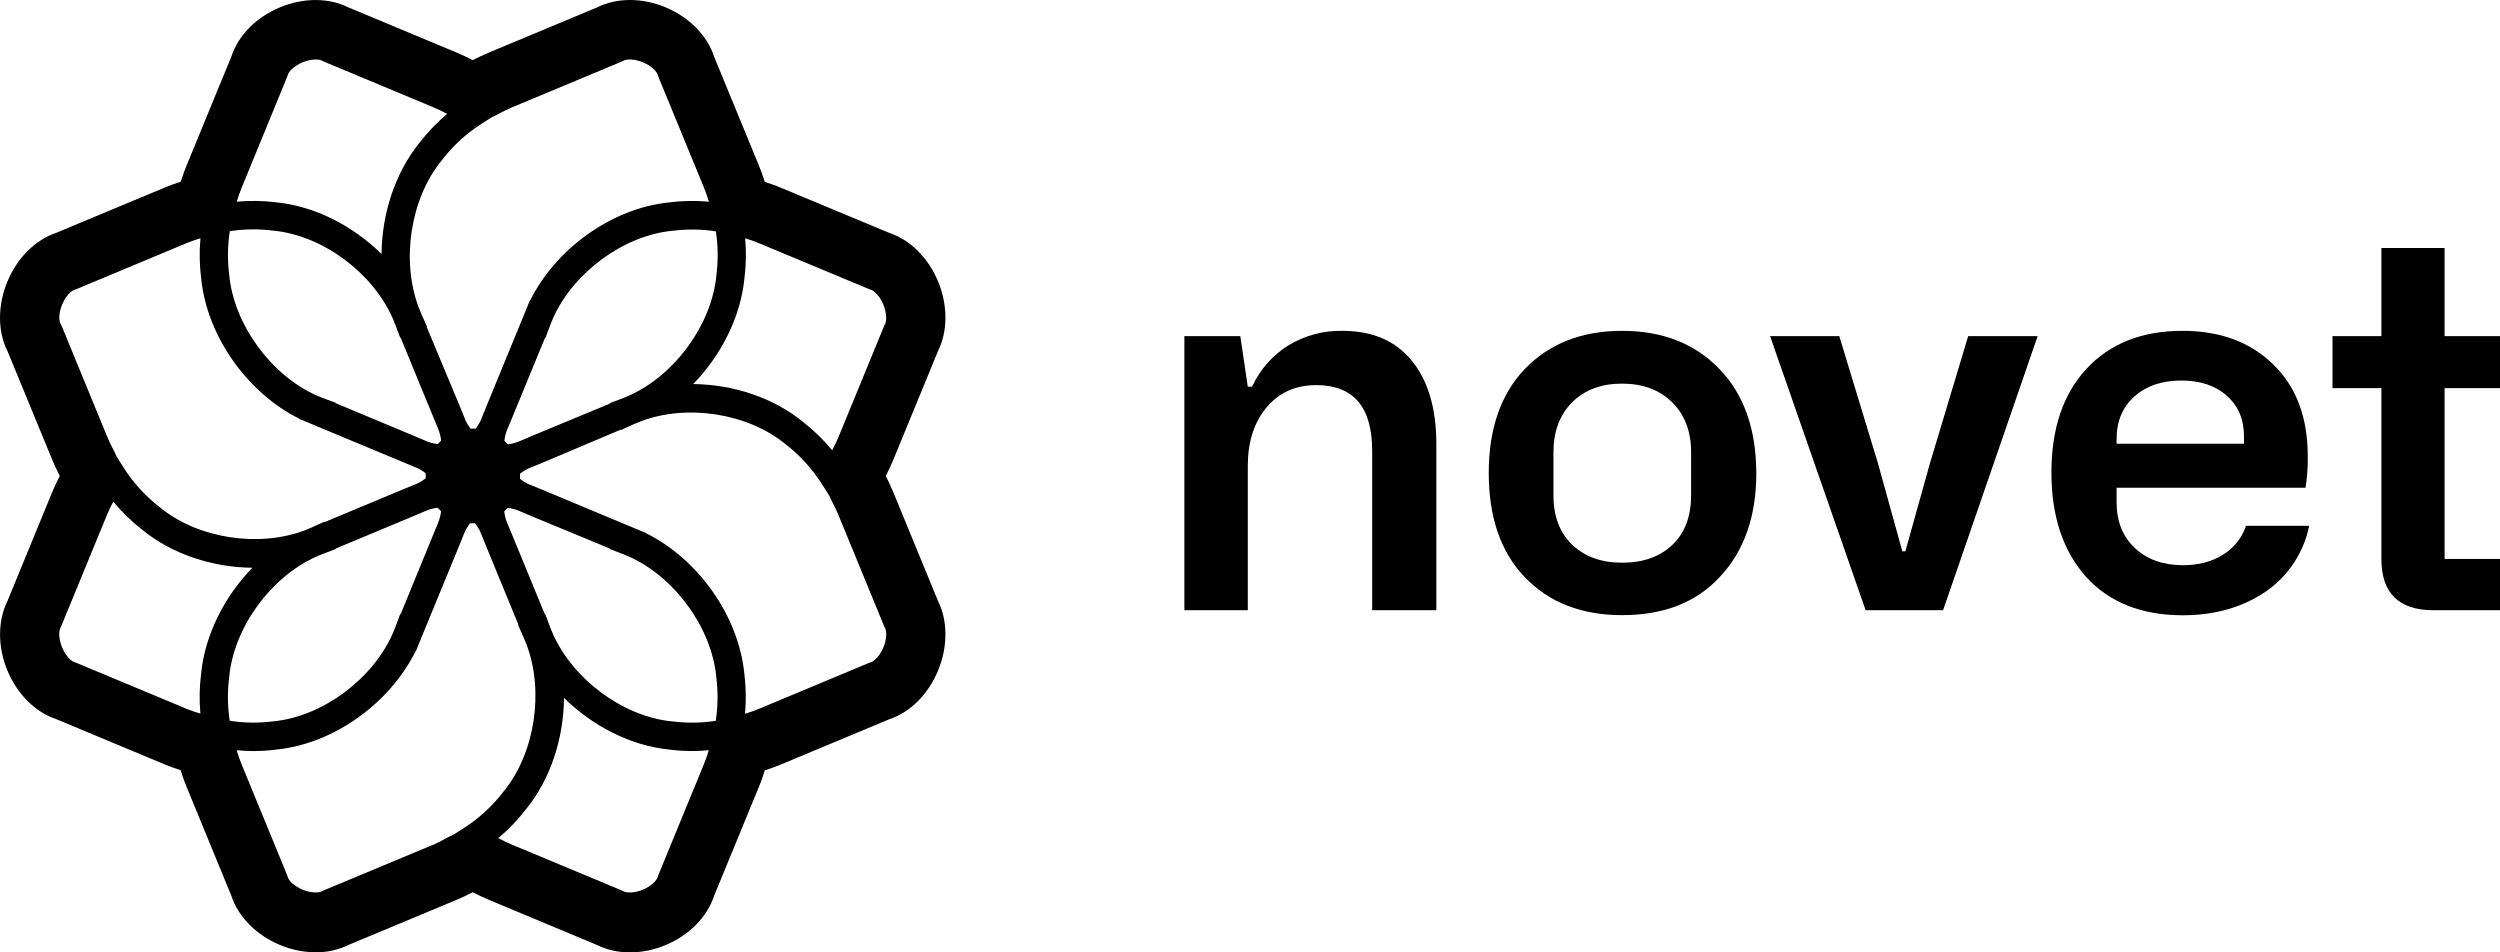
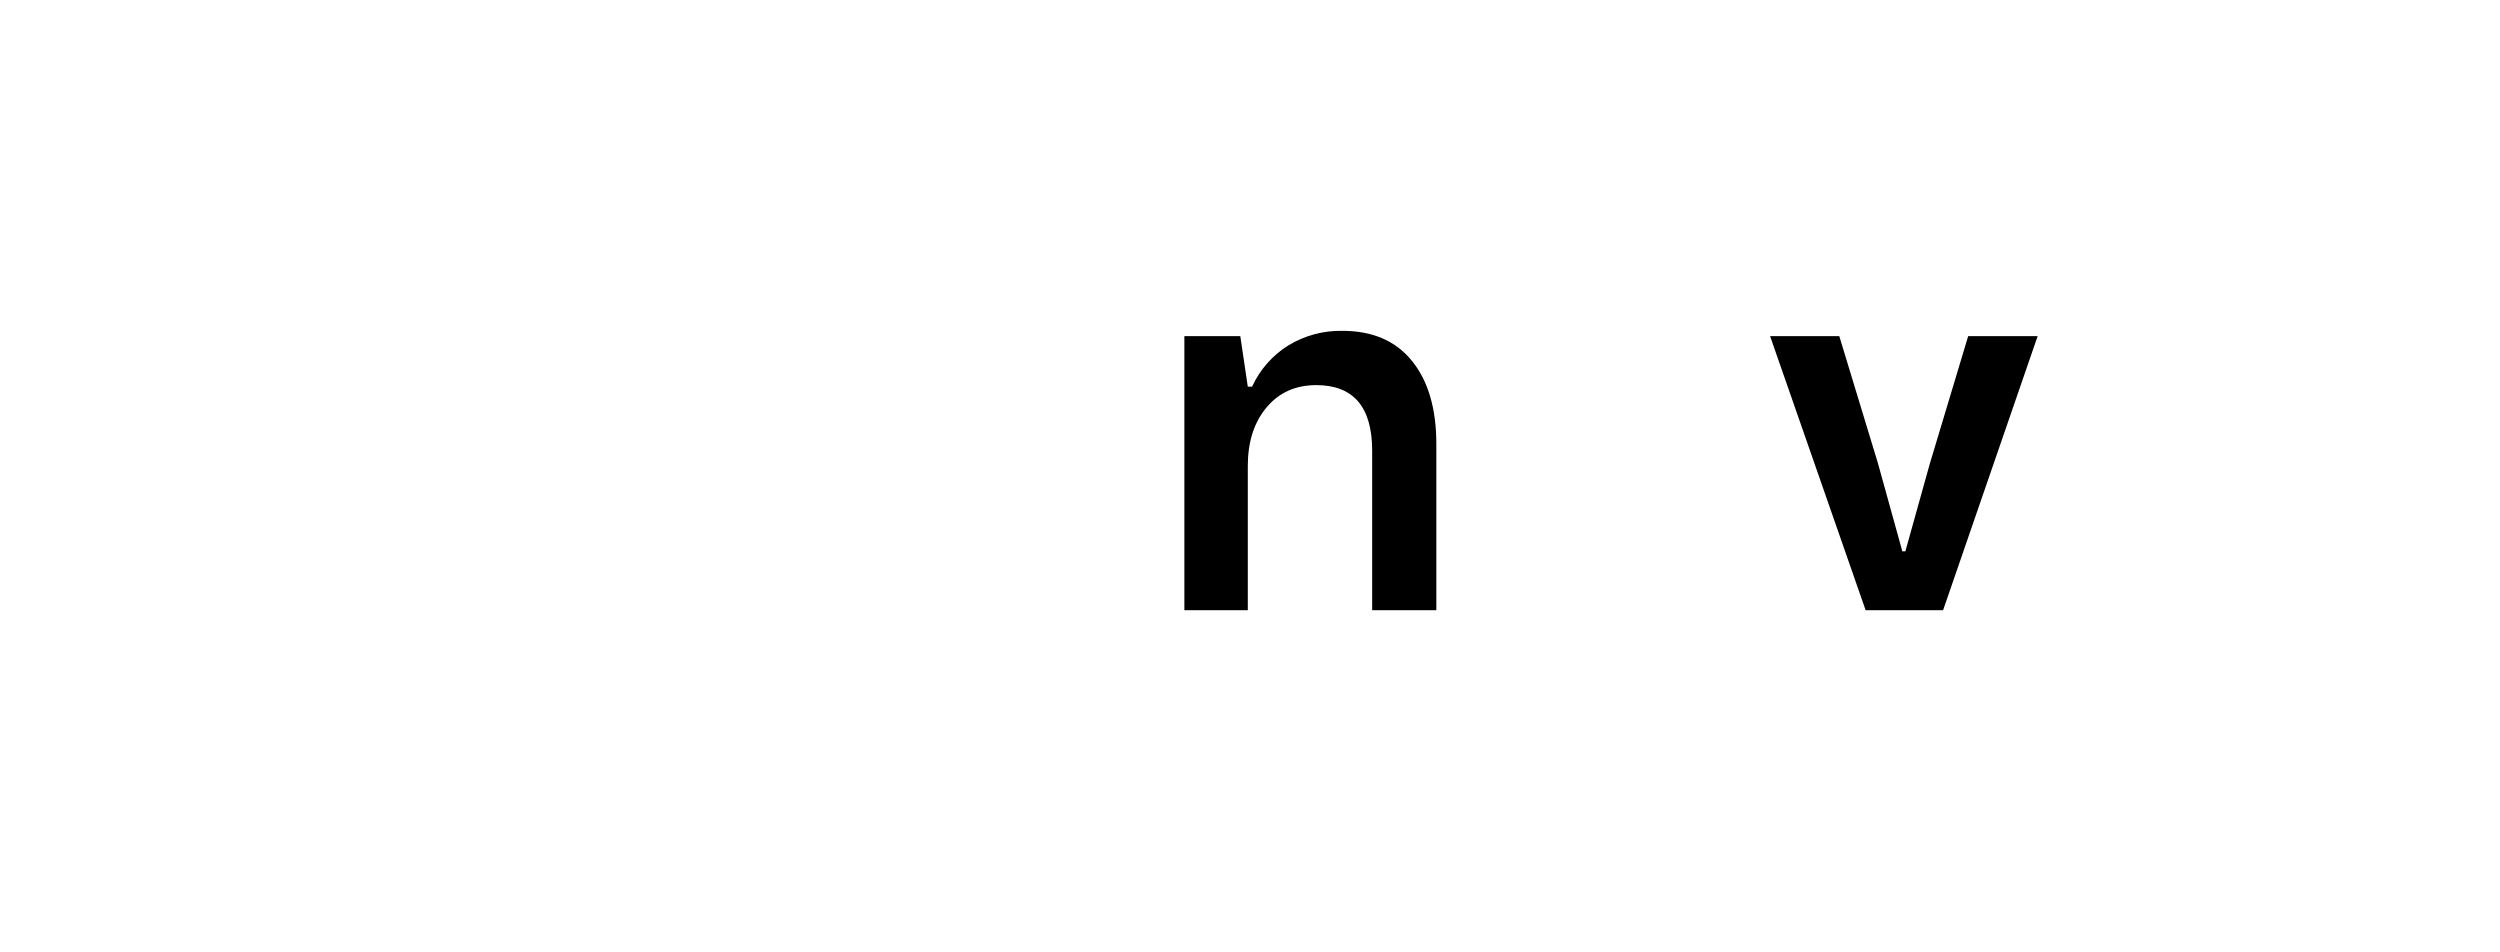
<svg xmlns="http://www.w3.org/2000/svg" preserveAspectRatio="none" width="100%" height="100%" overflow="visible" style="display: block;" viewBox="0 0 84 32" fill="none">
  <g id="Frame 1430106116">
    <g id="Vector">
      <path d="M41.926 20.503H39.795V11.294H41.674L41.926 12.992H42.07C42.333 12.418 42.757 11.935 43.291 11.604C43.837 11.273 44.465 11.104 45.102 11.116C46.119 11.116 46.9 11.454 47.445 12.13C47.99 12.806 48.262 13.738 48.261 14.927V20.503H46.105V15.147C46.105 13.676 45.479 12.941 44.227 12.94C43.53 12.94 42.972 13.191 42.554 13.692C42.135 14.193 41.926 14.848 41.926 15.657V20.503Z" fill="black" />
-       <path d="M50.022 15.894C50.022 14.412 50.424 13.249 51.227 12.406C52.048 11.546 53.141 11.116 54.504 11.116C55.852 11.116 56.939 11.54 57.764 12.389C58.59 13.238 59.006 14.406 59.012 15.894C59.012 17.348 58.607 18.507 57.798 19.371C57.007 20.236 55.909 20.669 54.504 20.669C53.135 20.669 52.042 20.242 51.227 19.387C50.424 18.547 50.023 17.383 50.022 15.894ZM52.196 15.198V16.641C52.196 17.348 52.407 17.903 52.828 18.305C53.249 18.706 53.808 18.907 54.504 18.907C55.206 18.907 55.768 18.708 56.19 18.309C56.611 17.91 56.821 17.354 56.821 16.641V15.198C56.821 14.496 56.609 13.936 56.185 13.518C55.761 13.1 55.201 12.89 54.504 12.89C53.803 12.89 53.242 13.099 52.824 13.518C52.406 13.937 52.196 14.497 52.196 15.198Z" fill="black" />
      <path d="M62.685 20.503L59.475 11.294H61.8L63.098 15.563L63.919 18.525H64.02L64.842 15.58L66.131 11.294H68.465L65.288 20.503H62.685Z" fill="black" />
-       <path d="M68.928 15.877C68.928 14.395 69.323 13.231 70.112 12.385C70.901 11.539 71.974 11.116 73.329 11.116C74.598 11.116 75.614 11.492 76.379 12.245C77.154 12.992 77.542 14.024 77.541 15.342C77.547 15.692 77.521 16.042 77.466 16.387H71.118V16.883C71.118 17.517 71.322 18.027 71.729 18.411C72.136 18.796 72.674 18.989 73.343 18.991C73.876 18.991 74.33 18.871 74.703 18.631C75.061 18.41 75.331 18.069 75.466 17.668H77.589C77.408 18.556 76.895 19.34 76.157 19.857C75.371 20.401 74.433 20.673 73.343 20.673C71.961 20.673 70.879 20.245 70.099 19.39C69.318 18.52 68.928 17.349 68.928 15.877ZM71.118 14.731V14.909H75.398V14.661C75.398 14.095 75.207 13.641 74.823 13.299C74.44 12.957 73.93 12.786 73.294 12.786C72.642 12.786 72.117 12.964 71.718 13.32C71.32 13.677 71.12 14.147 71.118 14.731Z" fill="black" />
-       <path d="M84 13.042H82.138V18.78H84V20.503H81.759C80.597 20.503 80.015 19.928 80.015 18.78V13.042H78.372V11.294H80.015V8.333H82.138V11.294H84V13.042Z" fill="black" />
-       <path d="M31.517 20.193L30.022 16.556C29.94 16.366 29.858 16.177 29.761 15.995C29.856 15.811 29.944 15.622 30.022 15.432L31.517 11.795C31.846 11.133 31.852 10.267 31.524 9.468C31.196 8.669 30.587 8.061 29.887 7.828L26.276 6.324C26.087 6.241 25.893 6.174 25.697 6.112C25.636 5.914 25.565 5.718 25.487 5.532L23.991 1.896C23.76 1.19 23.155 0.577 22.363 0.246C21.571 -0.085 20.712 -0.081 20.053 0.253L16.443 1.759C16.254 1.838 16.067 1.925 15.884 2.021C15.702 1.926 15.515 1.838 15.326 1.759L11.716 0.253C11.059 -0.079 10.2 -0.085 9.407 0.246C8.614 0.577 8.01 1.184 7.778 1.889L6.284 5.526C6.202 5.716 6.136 5.912 6.074 6.105C5.878 6.167 5.684 6.238 5.499 6.317L1.889 7.823C1.183 8.062 0.573 8.67 0.245 9.469C-0.082 10.268 -0.083 11.133 0.251 11.796L1.747 15.428C1.825 15.619 1.912 15.807 2.008 15.991C1.913 16.175 1.825 16.363 1.747 16.553L0.251 20.193C-0.077 20.855 -0.083 21.721 0.245 22.52C0.574 23.319 1.183 23.927 1.883 24.16L5.493 25.667C5.681 25.745 5.875 25.817 6.068 25.879C6.13 26.077 6.2 26.272 6.279 26.462L7.774 30.099C8.005 30.804 8.61 31.419 9.403 31.749C9.781 31.91 10.188 31.994 10.599 31.997C10.984 32.003 11.365 31.918 11.711 31.749L15.326 30.241C15.515 30.163 15.702 30.076 15.884 29.979C16.067 30.075 16.254 30.163 16.442 30.241L20.053 31.749C20.711 32.08 21.57 32.086 22.363 31.755C23.156 31.424 23.76 30.81 23.991 30.105L25.487 26.468C25.569 26.279 25.636 26.083 25.697 25.885C25.893 25.823 26.088 25.751 26.272 25.673L29.883 24.166C30.583 23.933 31.192 23.325 31.521 22.526C31.849 21.727 31.849 20.857 31.517 20.193ZM25.511 8.175L29.208 9.717L29.256 9.731C29.38 9.769 29.565 9.954 29.681 10.235C29.797 10.517 29.795 10.78 29.735 10.898L29.711 10.942L28.18 14.667C28.115 14.825 28.042 14.979 27.961 15.129C27.674 14.78 27.349 14.464 26.994 14.187C25.992 13.359 24.632 12.919 23.292 12.904C24.231 11.938 24.882 10.656 25.012 9.361C25.07 8.911 25.078 8.456 25.037 8.005C25.197 8.054 25.358 8.111 25.511 8.175ZM20.925 18.615L21.143 18.706C22.663 19.388 23.902 21.076 24.066 22.731V22.746C24.13 23.236 24.124 23.732 24.049 24.22C23.564 24.295 23.072 24.301 22.586 24.238H22.57C20.927 24.072 19.255 22.826 18.577 21.297C18.547 21.221 18.517 21.147 18.484 21.073L18.32 20.634L18.306 20.64L17.222 18.003L17.038 17.563C16.988 17.441 16.956 17.313 16.943 17.182C16.983 17.146 17.021 17.107 17.058 17.066C17.187 17.08 17.314 17.113 17.435 17.163L17.873 17.349L20.499 18.435L20.494 18.449L20.925 18.615ZM13.461 20.638L13.447 20.633L13.283 21.072L13.193 21.292C12.516 22.822 10.84 24.071 9.197 24.236H9.182C8.696 24.299 8.203 24.294 7.719 24.218C7.644 23.73 7.638 23.234 7.702 22.744V22.729C7.866 21.074 9.099 19.39 10.619 18.707L10.729 18.66L10.842 18.613L11.278 18.448L11.273 18.434L13.89 17.342L14.327 17.157C14.447 17.107 14.575 17.075 14.704 17.061C14.741 17.101 14.779 17.14 14.819 17.176C14.806 17.307 14.773 17.435 14.724 17.556V17.561L14.543 17.996L13.461 20.638ZM10.844 13.373L10.627 13.283C9.107 12.601 7.867 10.912 7.703 9.257V9.242C7.64 8.752 7.646 8.256 7.721 7.768C8.205 7.693 8.698 7.687 9.184 7.751H9.199C10.842 7.916 12.515 9.158 13.193 10.691C13.222 10.766 13.252 10.84 13.284 10.913L13.448 11.352L13.462 11.347L14.546 13.983L14.727 14.415V14.425C14.776 14.546 14.808 14.674 14.822 14.804C14.782 14.841 14.743 14.88 14.707 14.92C14.577 14.906 14.45 14.874 14.329 14.824L13.892 14.638L11.275 13.545L11.28 13.532L10.844 13.373ZM17.878 14.645L17.44 14.832C17.319 14.882 17.192 14.914 17.063 14.928C17.026 14.887 16.988 14.848 16.948 14.812C16.961 14.681 16.993 14.553 17.043 14.432L17.227 13.991L18.311 11.354L18.325 11.359L18.489 10.921L18.579 10.7C19.256 9.17 20.933 7.922 22.574 7.756H22.59C23.076 7.693 23.569 7.699 24.053 7.774C24.128 8.262 24.134 8.758 24.07 9.248V9.263C23.906 10.918 22.669 12.603 21.15 13.286C21.076 13.316 21.002 13.347 20.929 13.379L20.494 13.544L20.499 13.558L17.878 14.645ZM17.205 3.606L20.902 2.064L20.946 2.04C21.06 1.978 21.321 1.977 21.604 2.094C21.886 2.211 22.066 2.397 22.103 2.522L22.118 2.571L23.65 6.296C23.714 6.453 23.771 6.614 23.819 6.777C23.371 6.736 22.919 6.744 22.473 6.802C20.553 6.999 18.663 8.361 17.801 10.12H17.791L17.709 10.327C17.676 10.403 17.645 10.478 17.616 10.554L16.354 13.626L16.177 14.062V14.069C16.127 14.19 16.06 14.303 15.979 14.405C15.952 14.405 15.925 14.4 15.897 14.4C15.869 14.4 15.842 14.4 15.815 14.405C15.733 14.303 15.666 14.19 15.616 14.069V14.061L15.44 13.626L14.336 10.984L14.35 10.979L14.158 10.55C14.13 10.476 14.1 10.403 14.069 10.331C13.475 8.766 13.784 6.69 14.828 5.406L14.838 5.394C15.201 4.917 15.643 4.507 16.144 4.182L16.534 3.933C16.6 3.906 16.665 3.875 16.727 3.841C16.882 3.754 17.042 3.676 17.205 3.606ZM9.653 2.571L9.667 2.522C9.704 2.397 9.888 2.21 10.168 2.094C10.447 1.978 10.708 1.978 10.825 2.04L10.869 2.064L14.566 3.607C14.723 3.673 14.875 3.746 15.024 3.827C14.678 4.117 14.365 4.444 14.09 4.803C13.273 5.812 12.833 7.182 12.819 8.534C11.859 7.588 10.587 6.933 9.301 6.801C8.855 6.744 8.404 6.735 7.956 6.776C8.004 6.611 8.061 6.451 8.125 6.294L9.653 2.571ZM2.086 10.236C2.202 9.955 2.387 9.77 2.512 9.732L2.559 9.718L6.257 8.175C6.412 8.111 6.573 8.054 6.735 8.005C6.694 8.456 6.703 8.911 6.76 9.361C6.955 11.295 8.308 13.198 10.052 14.067V14.076L10.259 14.159C10.333 14.193 10.409 14.224 10.485 14.254L13.533 15.525L13.966 15.703H13.971C14.091 15.754 14.203 15.821 14.304 15.903C14.304 15.931 14.304 15.958 14.304 15.986C14.304 16.014 14.304 16.041 14.304 16.069C14.203 16.151 14.091 16.219 13.971 16.269H13.964L13.53 16.447L10.913 17.54L10.907 17.526L10.48 17.719C10.407 17.748 10.334 17.779 10.262 17.811C8.708 18.41 6.647 18.099 5.372 17.046L5.36 17.037C4.889 16.671 4.483 16.227 4.161 15.724L3.914 15.332C3.887 15.263 3.856 15.197 3.821 15.133C3.737 14.976 3.661 14.816 3.593 14.651L2.062 10.927L2.038 10.882C1.972 10.781 1.97 10.518 2.086 10.236ZM6.256 23.81L2.558 22.268L2.511 22.253C2.387 22.216 2.201 22.031 2.085 21.749C1.969 21.468 1.971 21.205 2.033 21.087L2.056 21.043L3.587 17.318C3.652 17.16 3.725 17.006 3.806 16.856C4.093 17.204 4.419 17.52 4.775 17.796C5.777 18.62 7.136 19.063 8.479 19.077C7.54 20.044 6.889 21.326 6.759 22.621C6.701 23.071 6.693 23.525 6.733 23.977C6.571 23.93 6.412 23.875 6.256 23.813V23.81ZM14.564 28.379L10.867 29.921L10.822 29.945C10.709 30.007 10.448 30.008 10.165 29.892C9.882 29.776 9.702 29.588 9.665 29.463L9.653 29.416L8.122 25.692C8.057 25.534 8 25.372 7.952 25.208C8.137 25.225 8.324 25.236 8.509 25.236C8.773 25.236 9.036 25.218 9.297 25.184C11.218 24.988 13.107 23.625 13.97 21.868H13.979L14.061 21.66C14.094 21.585 14.125 21.509 14.155 21.433L15.418 18.362L15.597 17.919C15.647 17.798 15.714 17.684 15.796 17.582C15.823 17.582 15.85 17.582 15.878 17.582C15.906 17.582 15.933 17.582 15.96 17.582C16.042 17.684 16.109 17.798 16.159 17.919L16.338 18.362L17.422 20.998L17.409 21.005L17.601 21.434C17.63 21.508 17.66 21.581 17.691 21.654C18.286 23.219 17.977 25.296 16.932 26.58L16.922 26.592C16.56 27.067 16.119 27.476 15.619 27.801L15.23 28.049C15.163 28.076 15.097 28.107 15.033 28.142C14.881 28.23 14.725 28.31 14.564 28.382V28.379ZM22.115 29.416L22.1 29.464C22.063 29.589 21.88 29.776 21.601 29.893C21.321 30.01 21.06 30.007 20.943 29.946L20.899 29.922L17.201 28.38C17.045 28.315 16.892 28.241 16.743 28.16C17.09 27.869 17.404 27.541 17.68 27.182C18.502 26.173 18.938 24.803 18.951 23.45C19.911 24.396 21.184 25.052 22.47 25.183C22.731 25.218 22.994 25.235 23.258 25.235C23.444 25.235 23.63 25.224 23.816 25.207C23.767 25.372 23.711 25.534 23.645 25.692L22.115 29.416ZM29.683 21.75C29.567 22.032 29.381 22.217 29.258 22.254L29.21 22.268L25.511 23.813C25.354 23.878 25.195 23.935 25.032 23.983C25.074 23.532 25.066 23.078 25.009 22.629C24.815 20.694 23.462 18.791 21.717 17.922L21.721 17.913L21.514 17.83C21.44 17.797 21.366 17.766 21.29 17.736L18.241 16.464L17.807 16.286H17.8C17.682 16.235 17.571 16.168 17.472 16.085C17.472 16.058 17.472 16.031 17.472 16.003C17.472 15.975 17.472 15.947 17.472 15.92C17.571 15.838 17.682 15.771 17.8 15.72H17.806L18.238 15.543L20.858 14.435L20.863 14.448L21.29 14.255C21.364 14.226 21.437 14.195 21.509 14.164C23.062 13.564 25.124 13.876 26.398 14.928L26.41 14.938C26.883 15.304 27.288 15.75 27.61 16.256L27.86 16.648C27.887 16.716 27.918 16.782 27.953 16.846C28.037 17.002 28.114 17.163 28.181 17.328L29.712 21.052L29.736 21.097C29.797 21.207 29.799 21.471 29.683 21.752V21.75Z" fill="black" />
    </g>
  </g>
</svg>